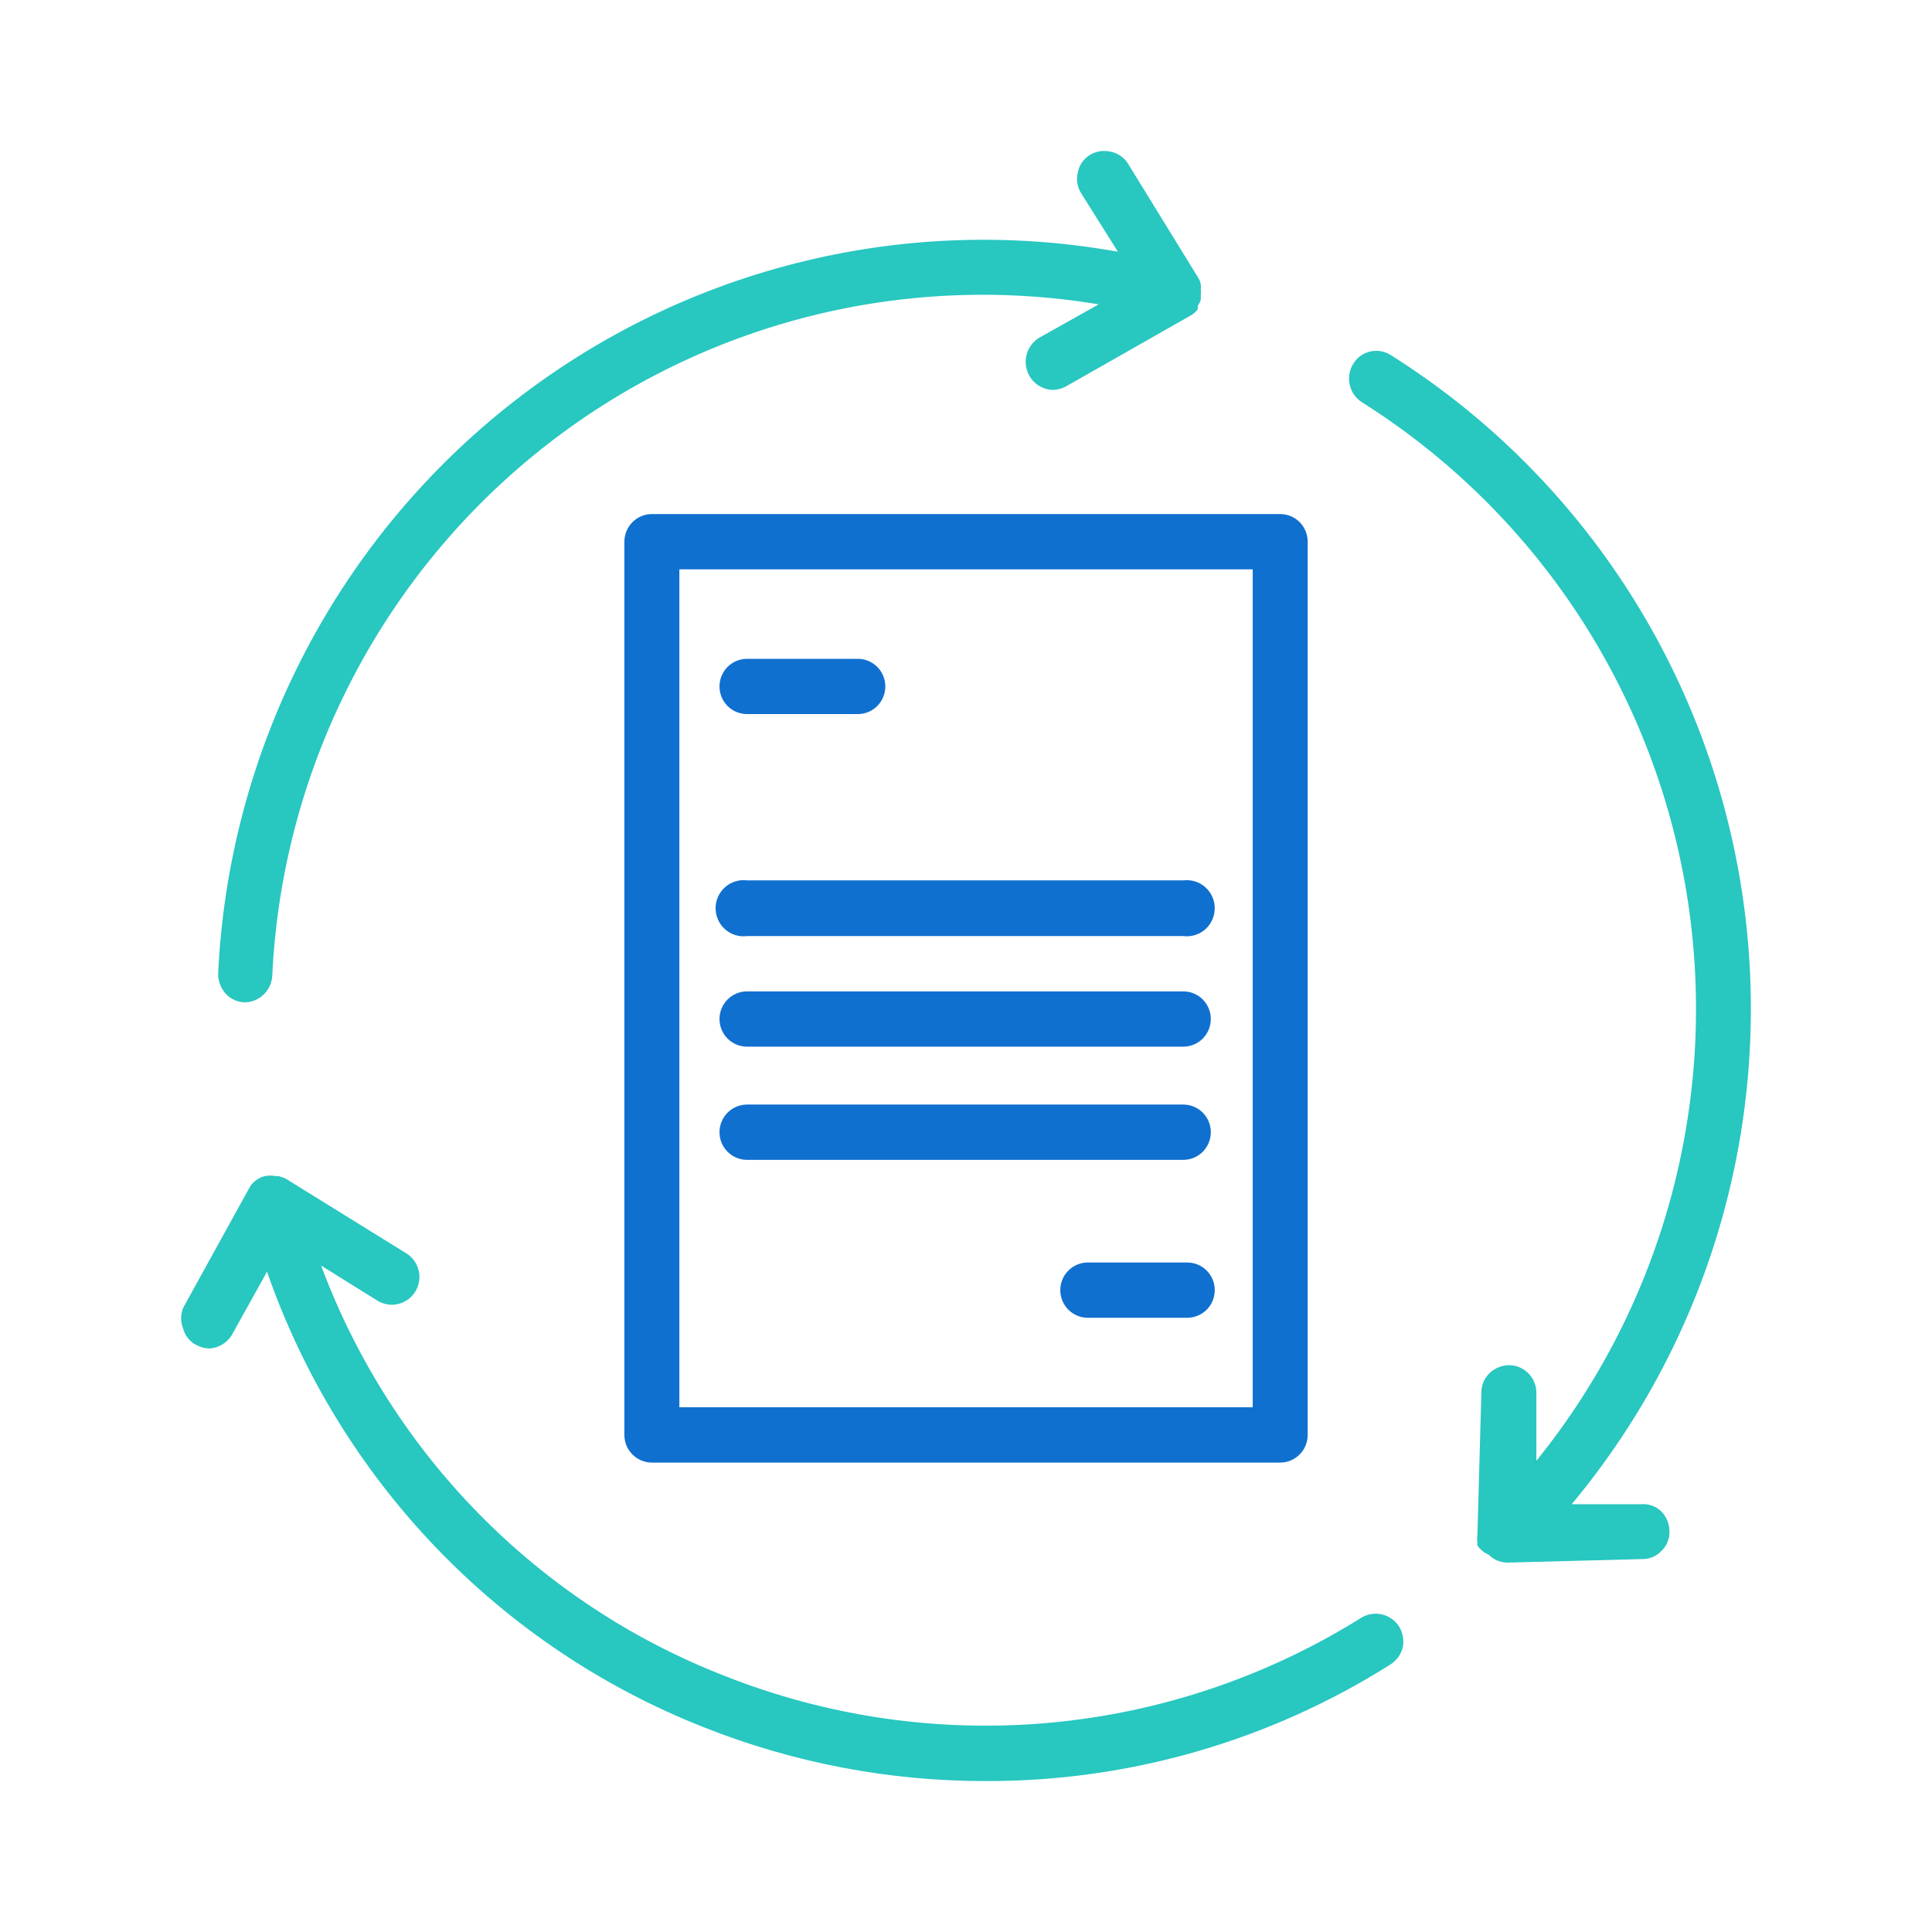
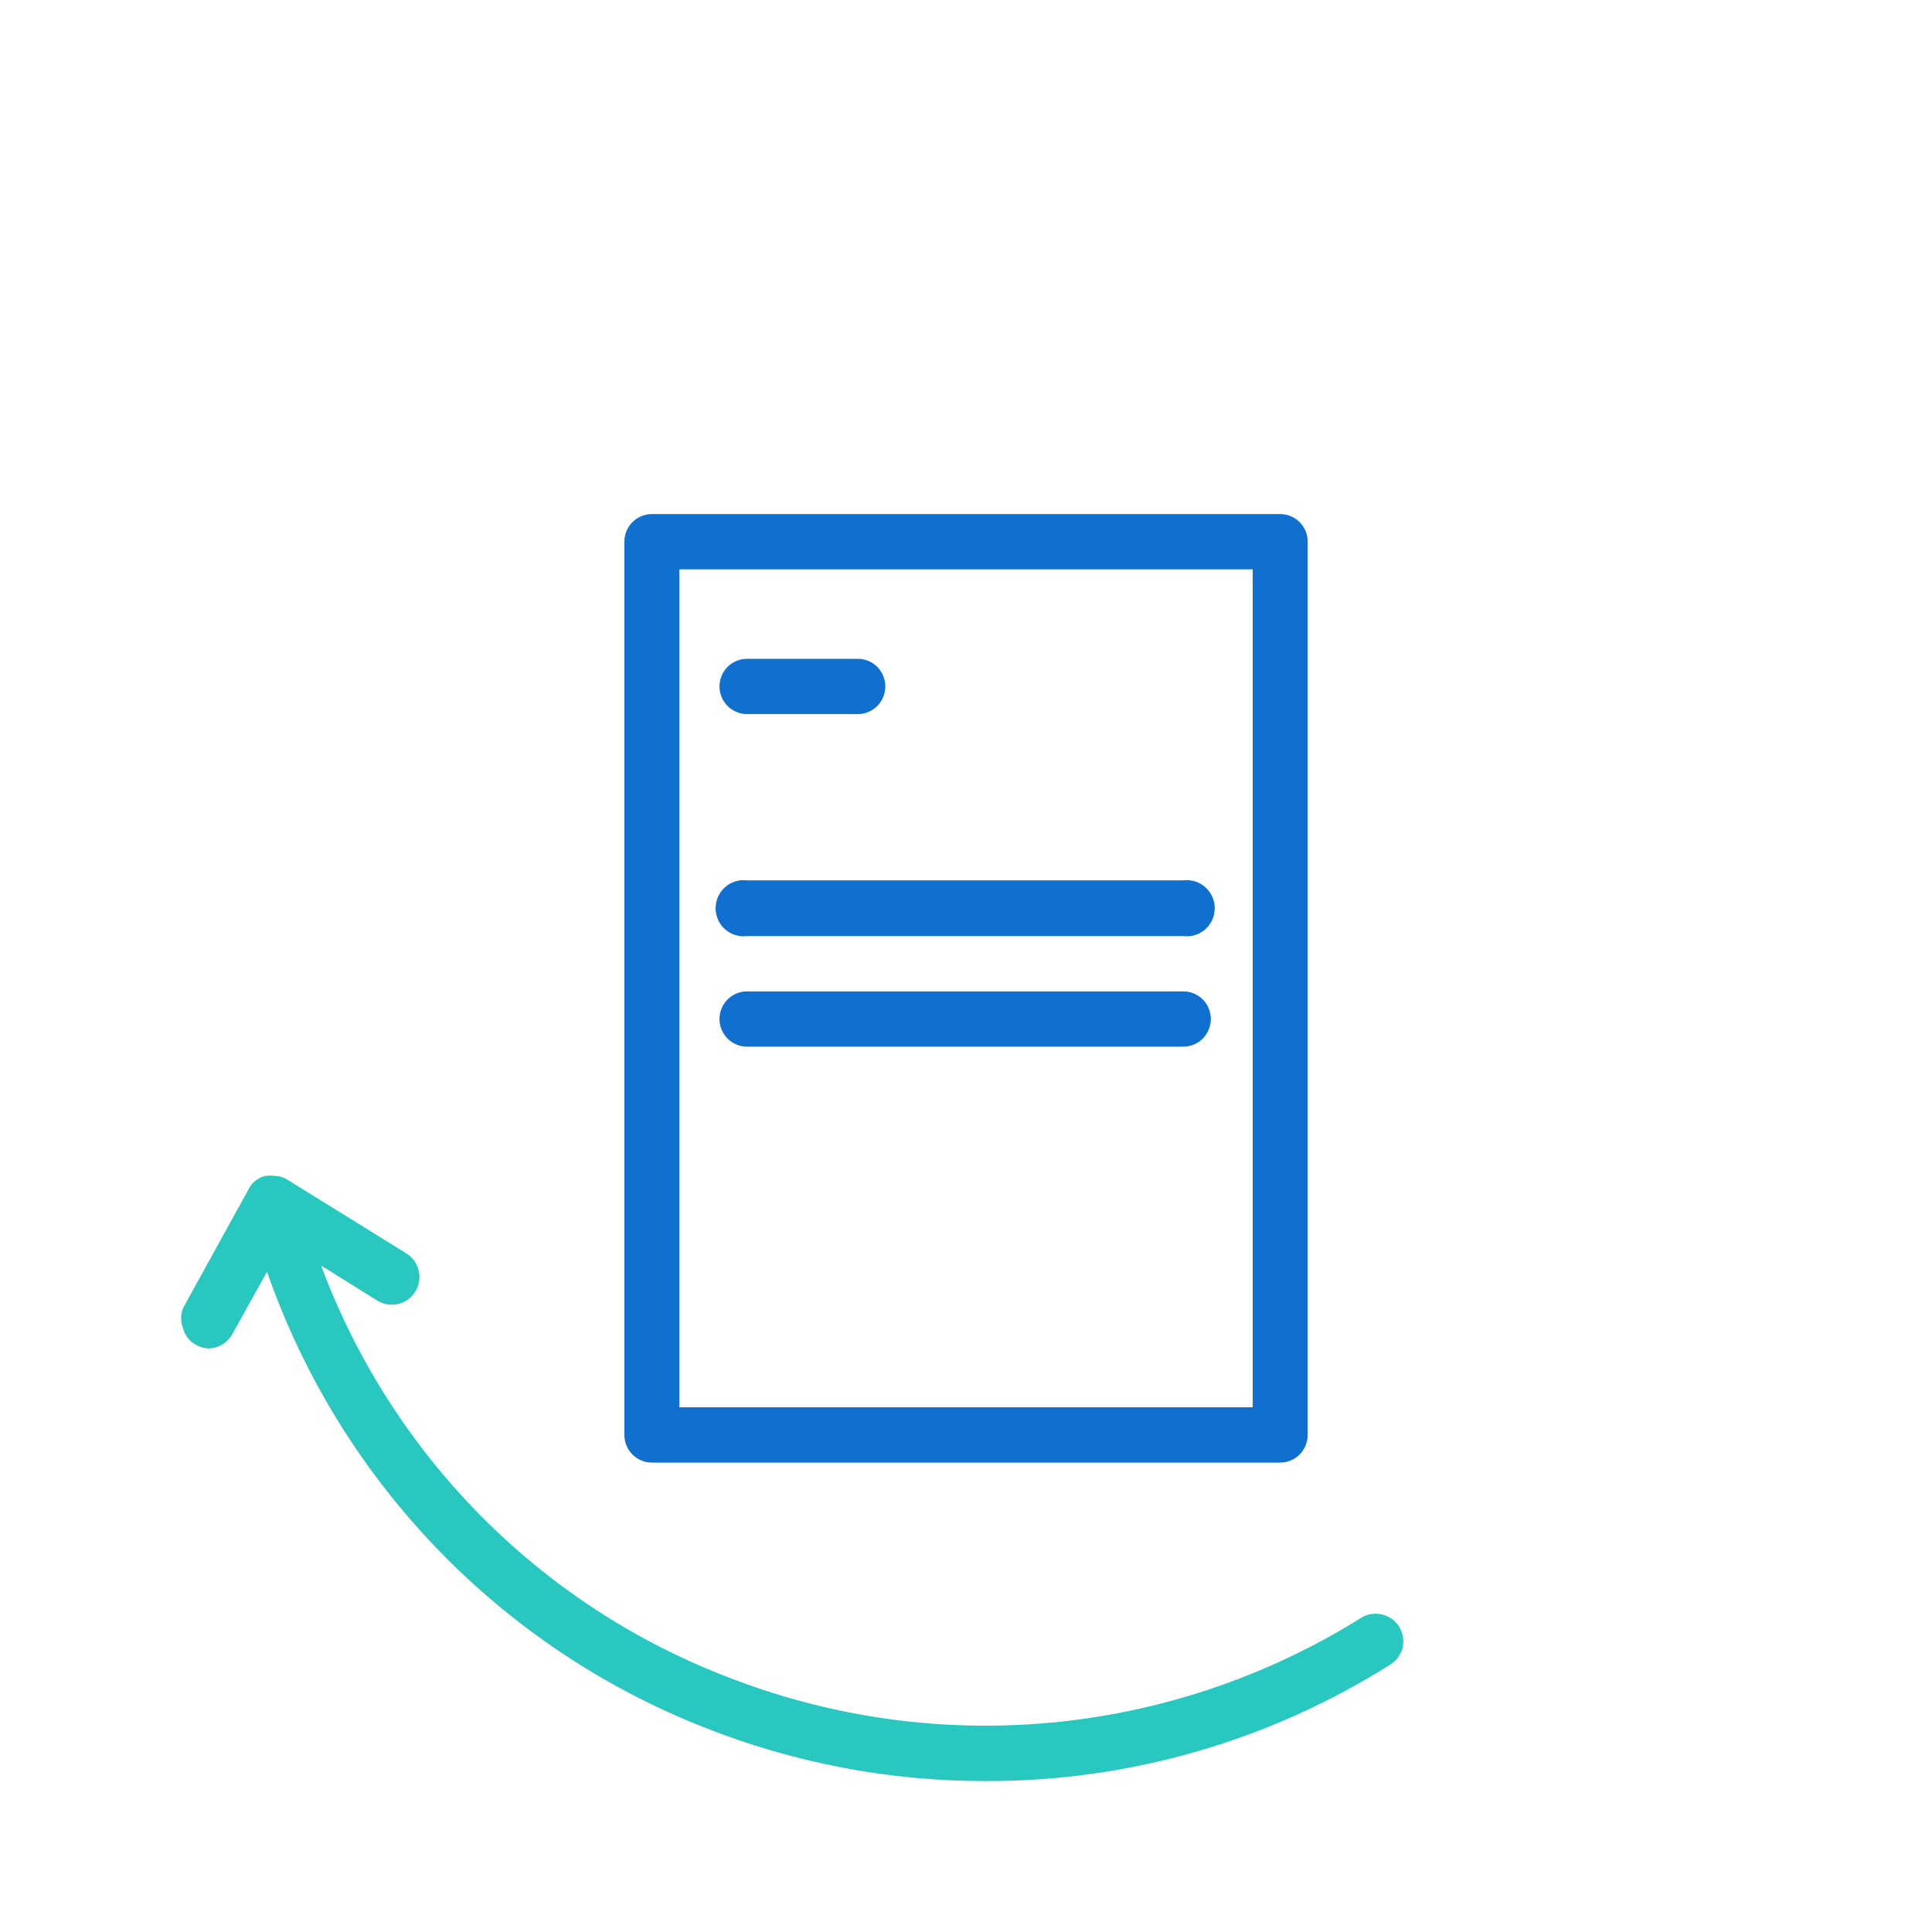
<svg xmlns="http://www.w3.org/2000/svg" width="64" height="64" viewBox="0 0 64 64" fill="none">
  <path d="M42.409 17.029H21.594C21.353 17.029 21.121 17.126 20.95 17.297C20.779 17.469 20.683 17.702 20.683 17.945V47.534C20.683 47.777 20.779 48.01 20.95 48.181C21.121 48.353 21.353 48.45 21.594 48.45H42.409C42.65 48.45 42.882 48.353 43.053 48.181C43.223 48.01 43.319 47.777 43.319 47.534V17.945C43.319 17.702 43.223 17.469 43.053 17.297C42.882 17.126 42.65 17.029 42.409 17.029V17.029ZM41.498 46.618H22.505V18.86H41.498V46.618Z" fill="#1070D0" />
  <path d="M24.745 23.655H28.417C28.658 23.655 28.89 23.558 29.061 23.387C29.231 23.215 29.327 22.982 29.327 22.739C29.327 22.497 29.231 22.264 29.061 22.092C28.89 21.92 28.658 21.824 28.417 21.824H24.745C24.504 21.824 24.272 21.92 24.101 22.092C23.93 22.264 23.834 22.497 23.834 22.739C23.834 22.982 23.93 23.215 24.101 23.387C24.272 23.558 24.504 23.655 24.745 23.655V23.655Z" fill="#1070D0" />
  <path d="M24.745 31.009H39.2C39.33 31.026 39.462 31.014 39.588 30.975C39.713 30.936 39.829 30.871 39.927 30.784C40.026 30.697 40.104 30.589 40.158 30.469C40.212 30.349 40.24 30.218 40.24 30.086C40.24 29.954 40.212 29.824 40.158 29.704C40.104 29.584 40.026 29.476 39.927 29.389C39.829 29.302 39.713 29.236 39.588 29.198C39.462 29.159 39.33 29.147 39.2 29.163H24.745C24.615 29.147 24.483 29.159 24.357 29.198C24.232 29.236 24.116 29.302 24.018 29.389C23.919 29.476 23.841 29.584 23.787 29.704C23.733 29.824 23.705 29.954 23.705 30.086C23.705 30.218 23.733 30.349 23.787 30.469C23.841 30.589 23.919 30.697 24.018 30.784C24.116 30.871 24.232 30.936 24.357 30.975C24.483 31.014 24.615 31.026 24.745 31.009V31.009Z" fill="#1070D0" />
-   <path d="M24.745 34.672H39.2C39.441 34.672 39.673 34.575 39.844 34.404C40.014 34.232 40.11 33.999 40.11 33.756C40.11 33.514 40.014 33.281 39.844 33.109C39.673 32.937 39.441 32.841 39.2 32.841H24.745C24.504 32.841 24.272 32.937 24.101 33.109C23.93 33.281 23.834 33.514 23.834 33.756C23.834 33.999 23.93 34.232 24.101 34.404C24.272 34.575 24.504 34.672 24.745 34.672Z" fill="#1070D0" />
-   <path d="M24.745 38.422H39.2C39.441 38.422 39.673 38.325 39.844 38.153C40.014 37.982 40.11 37.749 40.11 37.506C40.11 37.263 40.014 37.03 39.844 36.858C39.673 36.687 39.441 36.59 39.2 36.59H24.745C24.504 36.59 24.272 36.687 24.101 36.858C23.93 37.03 23.834 37.263 23.834 37.506C23.834 37.749 23.93 37.982 24.101 38.153C24.272 38.325 24.504 38.422 24.745 38.422V38.422Z" fill="#1070D0" />
-   <path d="M39.33 41.822H36.034C35.793 41.822 35.561 41.918 35.39 42.09C35.219 42.262 35.123 42.495 35.123 42.737C35.123 42.98 35.219 43.213 35.39 43.385C35.561 43.556 35.793 43.653 36.034 43.653H39.33C39.571 43.653 39.803 43.556 39.974 43.385C40.145 43.213 40.24 42.98 40.24 42.737C40.24 42.495 40.145 42.262 39.974 42.09C39.803 41.918 39.571 41.822 39.33 41.822V41.822Z" fill="#1070D0" />
-   <path d="M8.108 33.204C8.344 33.2 8.569 33.107 8.738 32.942C8.907 32.777 9.008 32.554 9.019 32.317C9.178 28.979 10.038 25.713 11.543 22.733C13.047 19.753 15.161 17.126 17.747 15.026C20.333 12.926 23.331 11.4 26.545 10.548C29.759 9.695 33.116 9.537 36.396 10.082L34.43 11.186C34.258 11.289 34.124 11.444 34.047 11.629C33.971 11.814 33.956 12.019 34.005 12.214C34.053 12.408 34.163 12.582 34.318 12.708C34.473 12.835 34.664 12.908 34.863 12.916C35.02 12.915 35.174 12.875 35.312 12.8L39.402 10.474C39.512 10.422 39.607 10.342 39.677 10.242C39.685 10.203 39.685 10.164 39.677 10.126C39.725 10.066 39.759 9.996 39.778 9.922V9.922C39.778 9.922 39.778 9.82 39.778 9.777C39.785 9.704 39.785 9.631 39.778 9.559C39.786 9.52 39.786 9.481 39.778 9.442C39.772 9.365 39.747 9.29 39.706 9.224V9.224L37.364 5.417C37.3 5.315 37.215 5.227 37.116 5.16C37.016 5.092 36.904 5.046 36.786 5.024C36.668 4.997 36.547 4.992 36.427 5.012C36.308 5.032 36.194 5.076 36.092 5.141C35.99 5.205 35.903 5.29 35.836 5.39C35.769 5.49 35.723 5.603 35.702 5.722C35.674 5.838 35.669 5.958 35.689 6.076C35.709 6.193 35.753 6.305 35.817 6.405L37.032 8.338C33.478 7.702 29.831 7.834 26.333 8.728C22.834 9.621 19.566 11.254 16.745 13.518C13.925 15.781 11.616 18.624 9.975 21.856C8.333 25.088 7.396 28.634 7.226 32.259C7.226 32.5 7.314 32.733 7.472 32.913C7.553 33.003 7.651 33.075 7.76 33.124C7.87 33.175 7.988 33.202 8.108 33.204V33.204Z" fill="#28C7C0" />
+   <path d="M24.745 34.672H39.2C39.441 34.672 39.673 34.575 39.844 34.404C40.014 34.232 40.11 33.999 40.11 33.756C40.11 33.514 40.014 33.281 39.844 33.109C39.673 32.937 39.441 32.841 39.2 32.841H24.745C24.504 32.841 24.272 32.937 24.101 33.109C23.93 33.281 23.834 33.514 23.834 33.756C23.834 33.999 23.93 34.232 24.101 34.404C24.272 34.575 24.504 34.672 24.745 34.672" fill="#1070D0" />
  <path d="M45.112 53.579C41.986 55.537 38.448 56.732 34.781 57.068C31.114 57.403 27.419 56.87 23.994 55.512C20.94 54.322 18.172 52.496 15.87 50.154C13.569 47.812 11.785 45.007 10.637 41.924L12.502 43.086C12.605 43.149 12.719 43.191 12.837 43.21C12.956 43.229 13.077 43.224 13.194 43.196C13.311 43.167 13.421 43.116 13.518 43.045C13.615 42.974 13.697 42.884 13.76 42.781C13.822 42.678 13.864 42.564 13.883 42.444C13.902 42.325 13.897 42.203 13.868 42.086C13.84 41.968 13.789 41.858 13.719 41.76C13.648 41.662 13.559 41.58 13.456 41.517L9.467 39.046C9.388 39.008 9.306 38.979 9.221 38.959H9.134C9.015 38.938 8.892 38.938 8.773 38.959C8.657 38.988 8.548 39.043 8.455 39.119C8.455 39.119 8.455 39.119 8.455 39.119C8.378 39.177 8.313 39.252 8.267 39.337V39.337L6.07 43.319C6.024 43.429 6 43.548 6 43.668C6 43.787 6.024 43.906 6.07 44.017C6.1 44.132 6.154 44.239 6.229 44.332C6.304 44.425 6.397 44.501 6.503 44.554C6.636 44.628 6.785 44.668 6.937 44.67C7.086 44.662 7.23 44.617 7.358 44.542C7.486 44.466 7.595 44.361 7.674 44.234L8.845 42.127C10.033 45.539 11.94 48.653 14.434 51.256C16.929 53.86 19.953 55.891 23.3 57.212C26.281 58.399 29.46 59.006 32.666 59C37.407 59.011 42.053 57.671 46.066 55.134C46.268 55.004 46.412 54.801 46.47 54.567C46.516 54.327 46.469 54.078 46.34 53.87C46.21 53.674 46.011 53.535 45.783 53.481C45.555 53.427 45.315 53.462 45.112 53.579Z" fill="#28C7C0" />
-   <path d="M54.363 49.83H52.064C54.397 47.031 56.107 43.762 57.077 40.243C58.047 36.724 58.255 33.036 57.688 29.429C57.121 25.822 55.792 22.38 53.789 19.333C51.787 16.286 49.158 13.707 46.08 11.768C45.979 11.702 45.866 11.657 45.748 11.636C45.629 11.614 45.507 11.617 45.39 11.645C45.273 11.672 45.162 11.722 45.064 11.793C44.967 11.864 44.885 11.955 44.823 12.059C44.697 12.266 44.658 12.514 44.712 12.75C44.766 12.986 44.909 13.191 45.112 13.323C47.945 15.107 50.369 17.475 52.223 20.272C54.077 23.069 55.318 26.231 55.865 29.547C56.412 32.862 56.251 36.257 55.394 39.506C54.537 42.755 53.003 45.783 50.894 48.391V46.167C50.897 46.047 50.878 45.927 50.835 45.815C50.793 45.702 50.729 45.599 50.647 45.511C50.566 45.424 50.467 45.353 50.358 45.303C50.249 45.254 50.131 45.227 50.012 45.223C49.772 45.22 49.54 45.308 49.361 45.47C49.271 45.553 49.198 45.654 49.148 45.766C49.099 45.879 49.073 46.001 49.072 46.124L48.942 50.832C48.927 50.924 48.927 51.017 48.942 51.109C48.935 51.137 48.935 51.167 48.942 51.196C49.033 51.334 49.164 51.441 49.318 51.501C49.401 51.586 49.5 51.653 49.609 51.698C49.718 51.743 49.836 51.765 49.954 51.763L54.42 51.646C54.541 51.646 54.66 51.62 54.77 51.569C54.879 51.519 54.977 51.447 55.056 51.356C55.142 51.271 55.208 51.168 55.25 51.055C55.292 50.943 55.31 50.822 55.302 50.702C55.295 50.454 55.191 50.219 55.013 50.048C54.925 49.969 54.822 49.909 54.71 49.871C54.598 49.834 54.48 49.82 54.363 49.83V49.83Z" fill="#28C7C0" />
</svg>